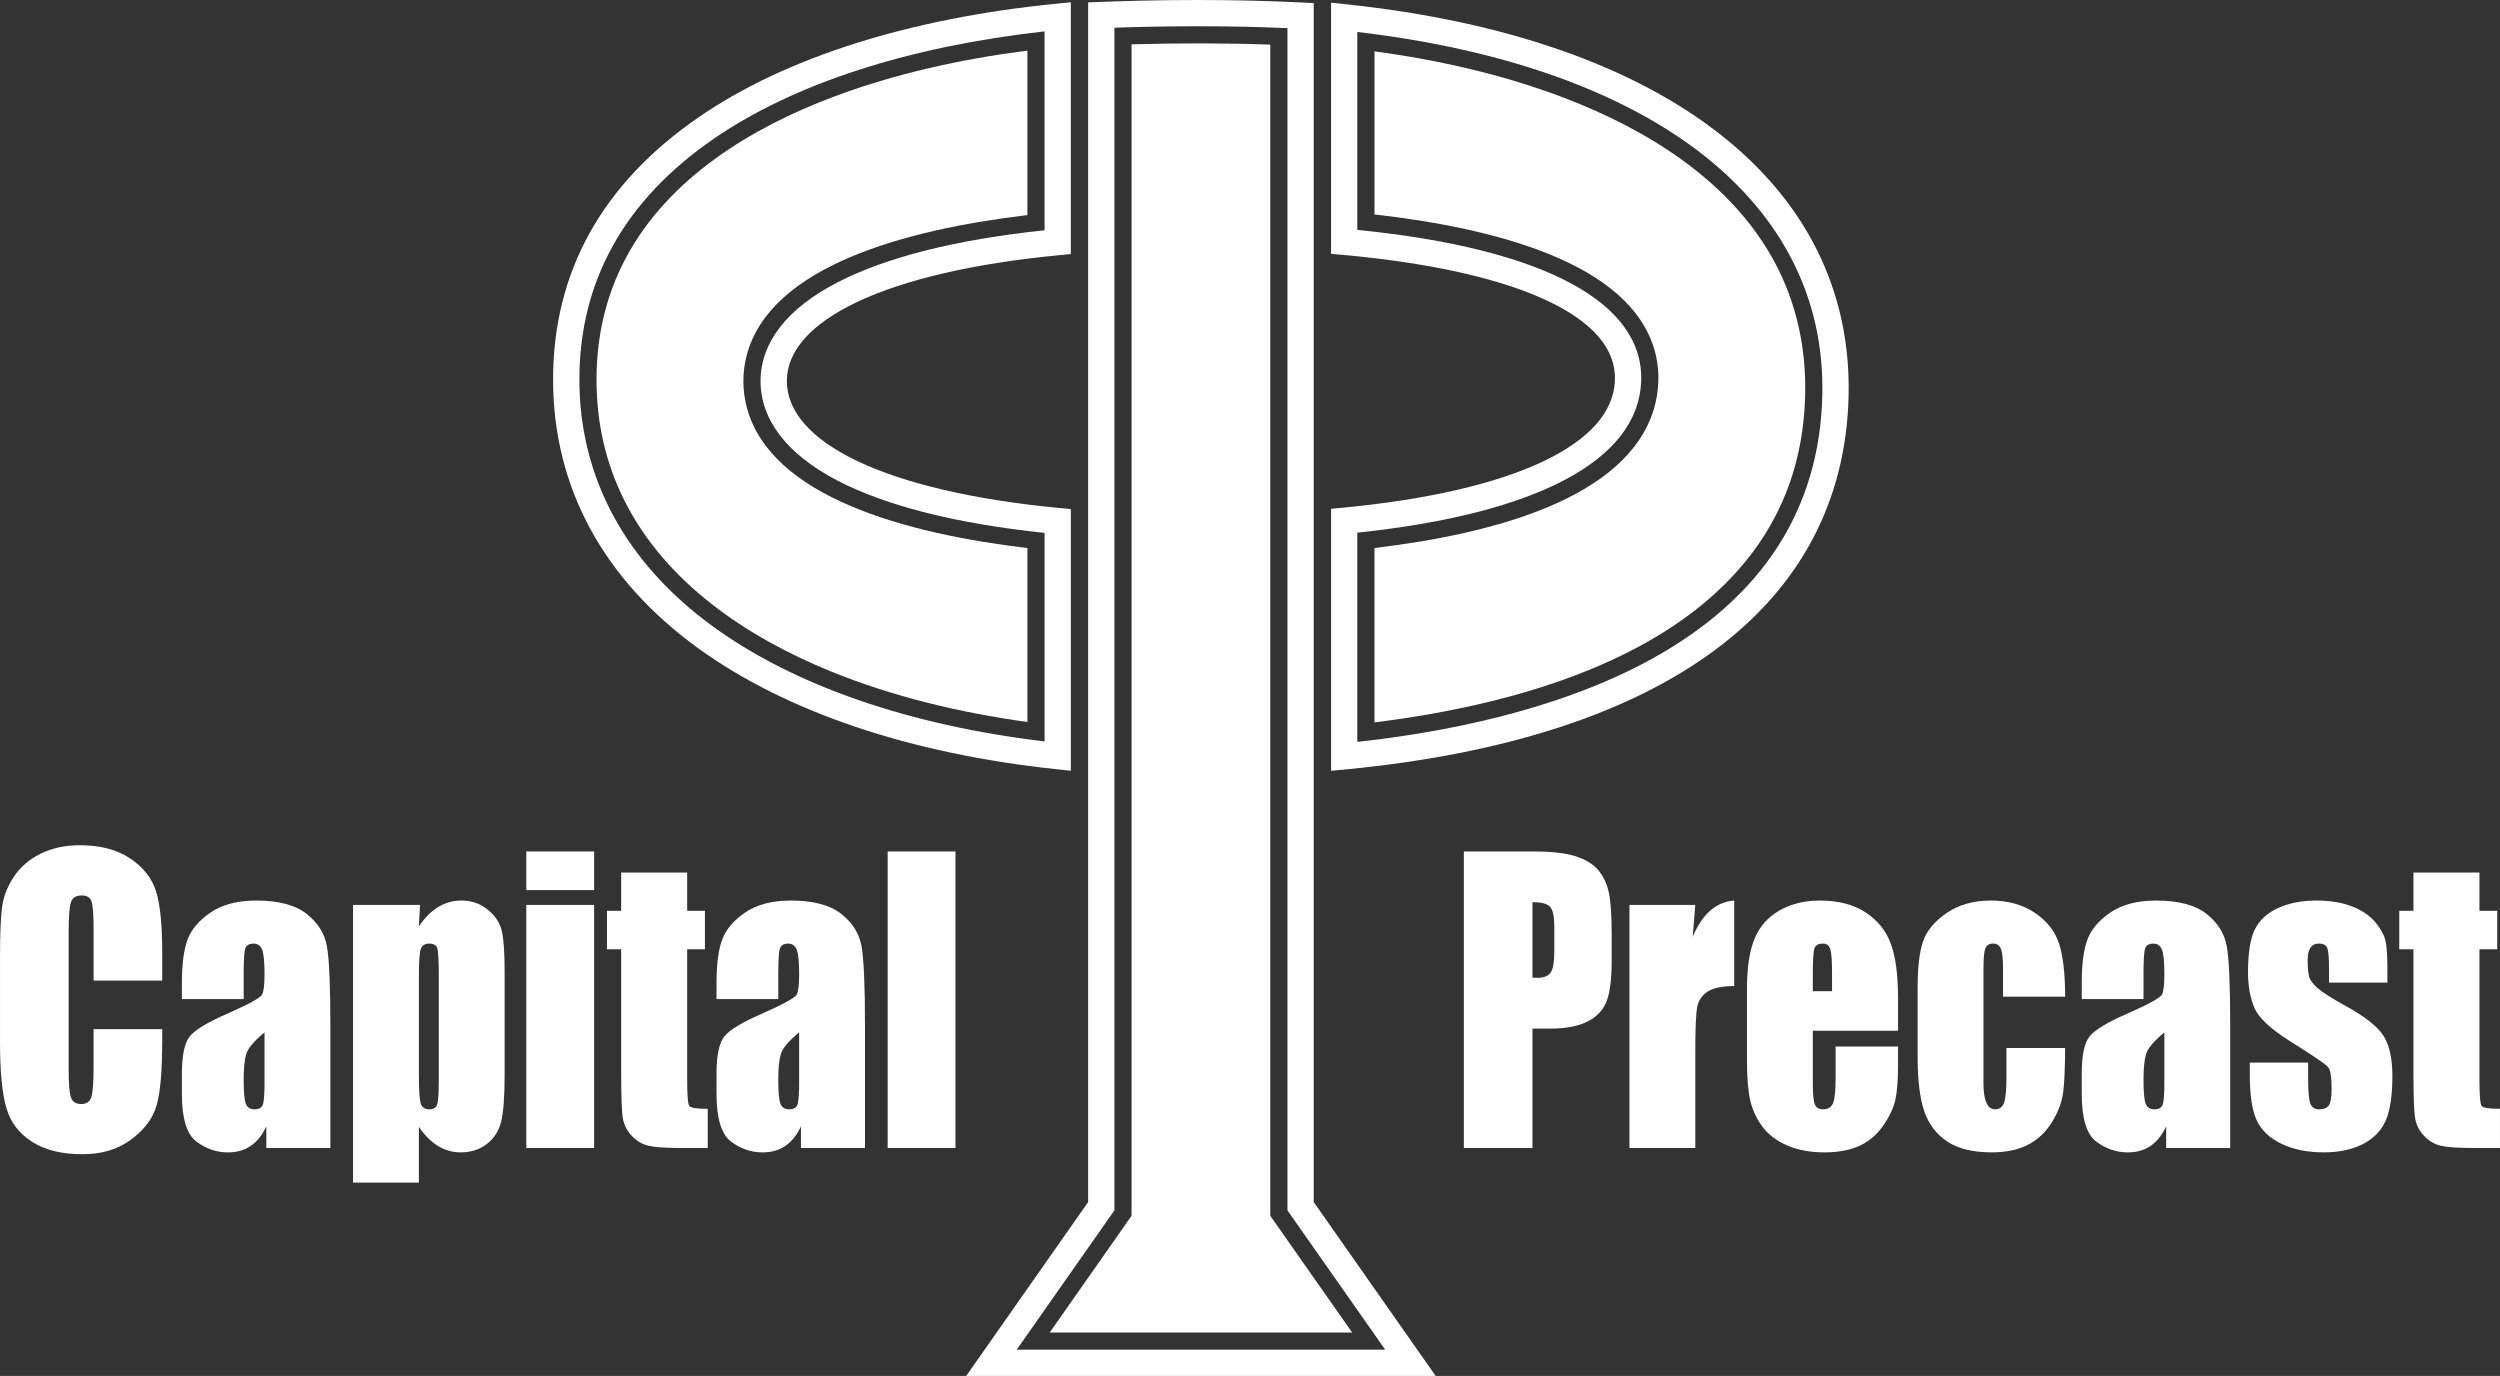
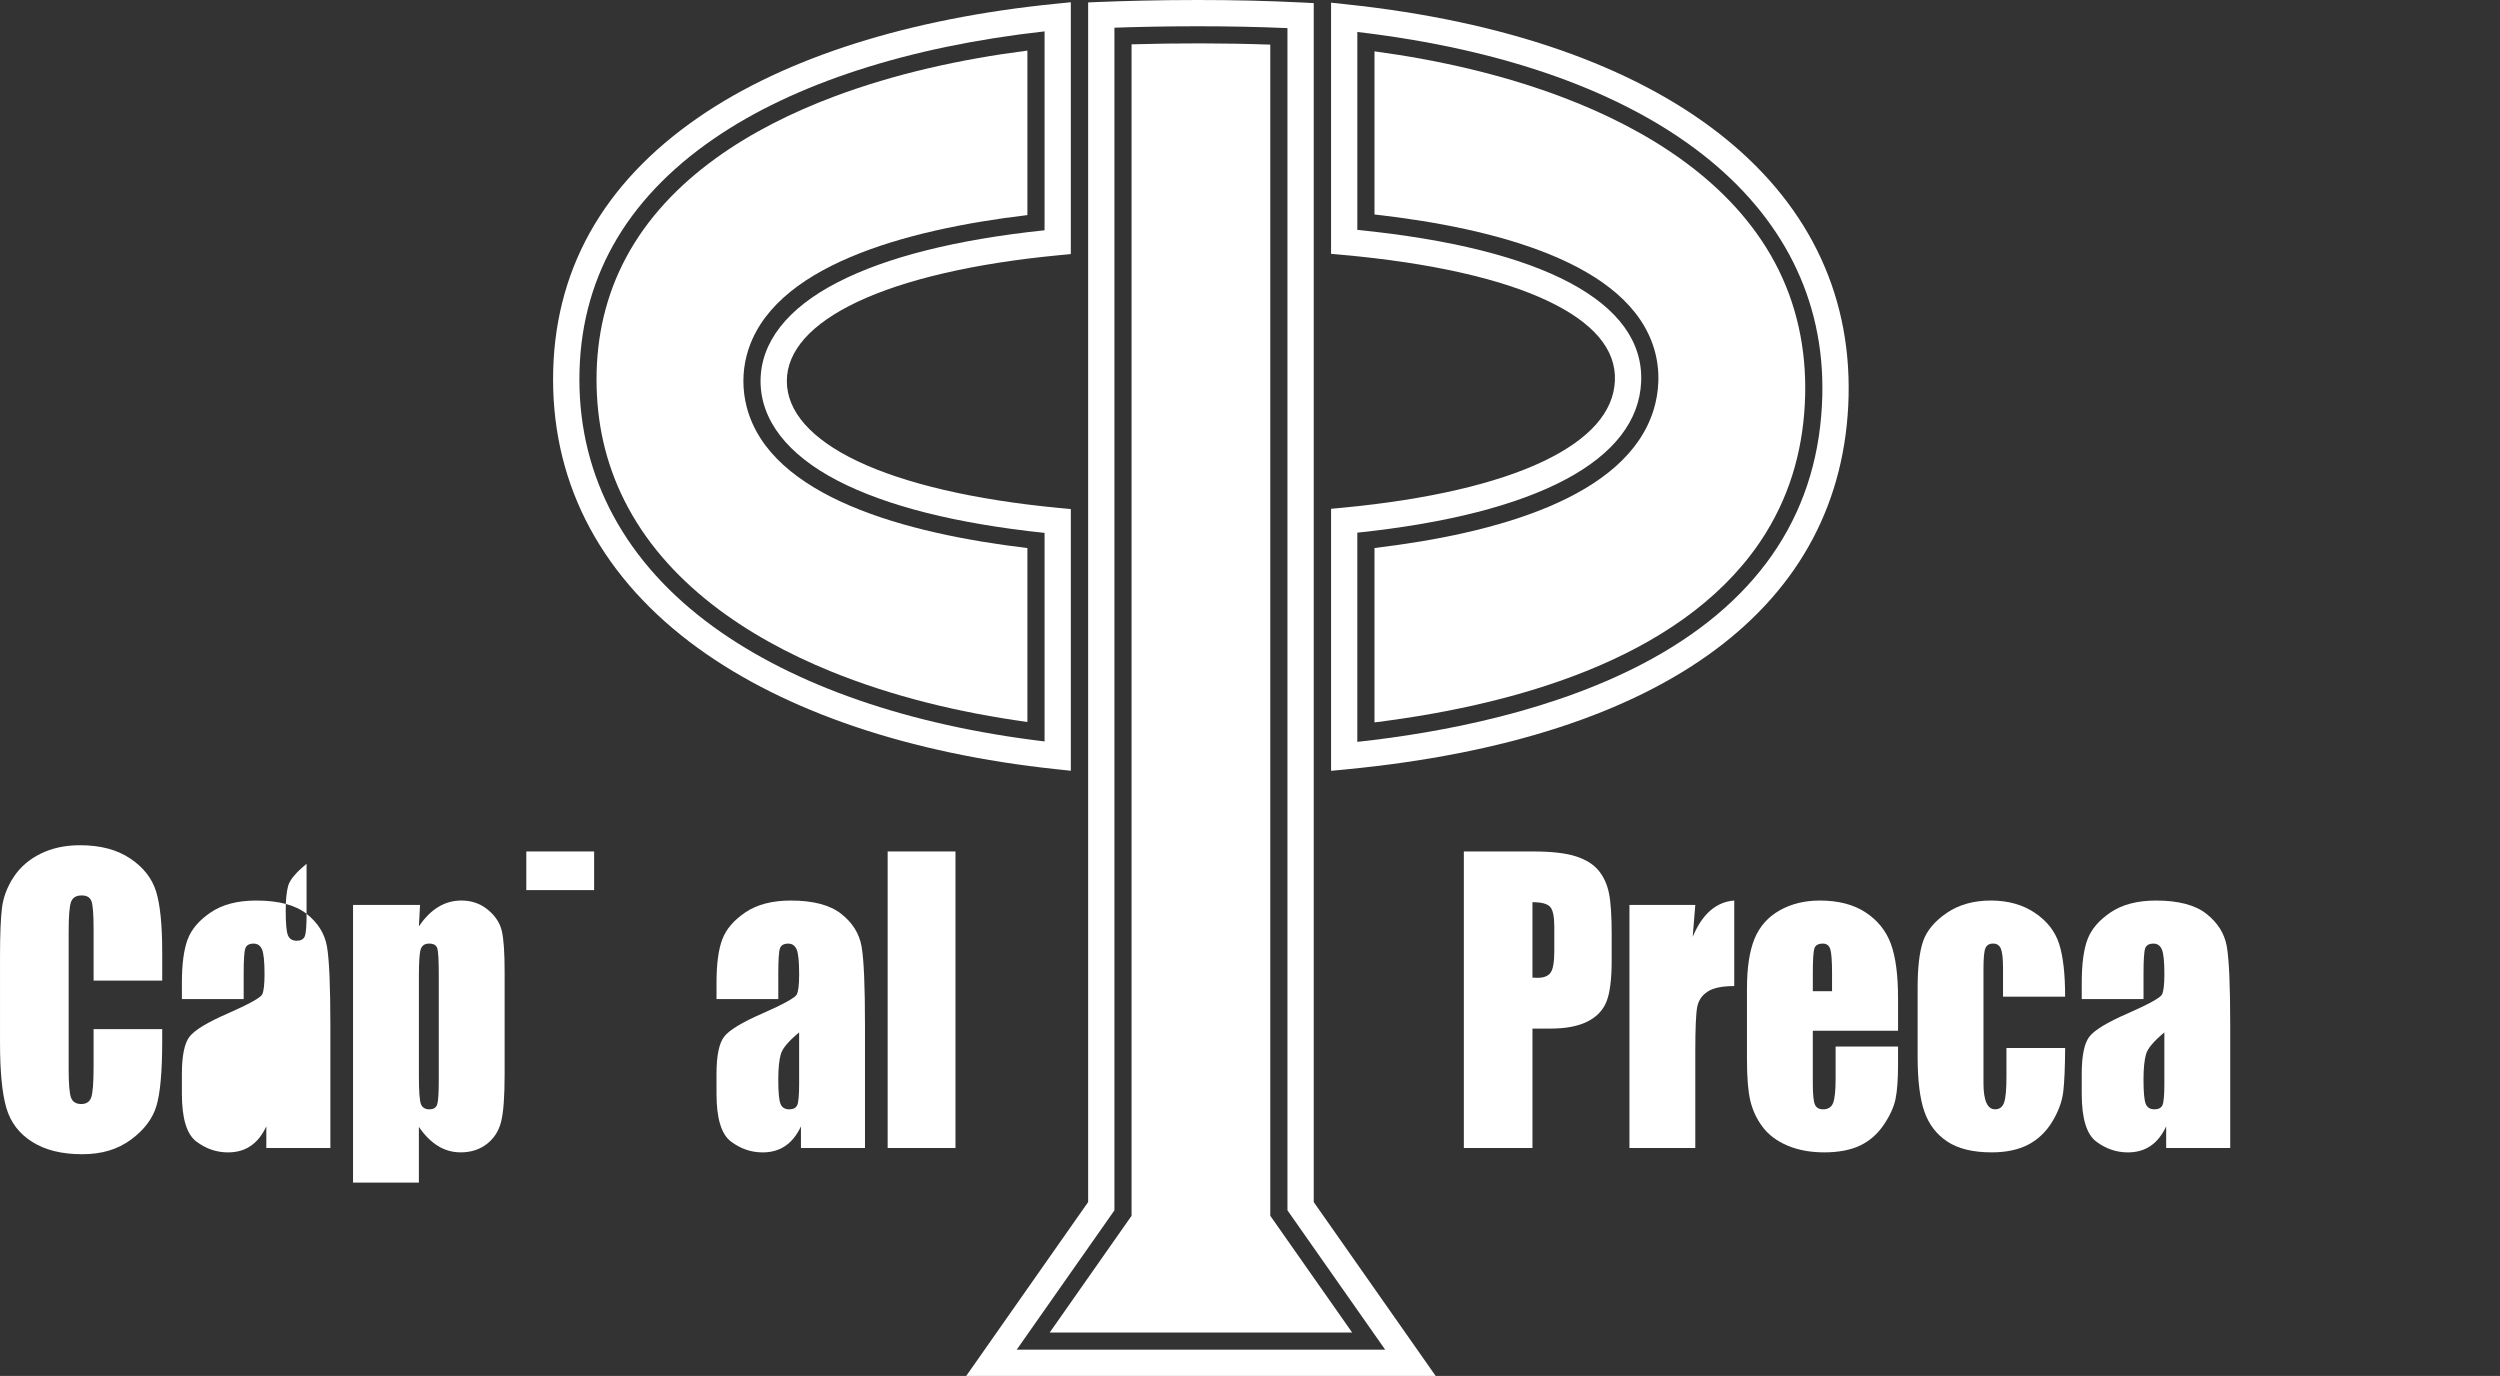
<svg xmlns="http://www.w3.org/2000/svg" id="Layer_1" data-name="Layer 1" viewBox="0 0 1982.71 1091.24">
  <rect x="0" y="0" width="1982.71" height="1091.24" fill="#333333" stroke="none" />
  <defs>
    <style> .cls-1 { fill: #fff; } </style>
  </defs>
  <path class="cls-1" d="M1466.08,314.1c3.96-167.89-145.16-284.07-398.94-310.75l-11.5-1.22v199.18l9.47.86c69,6.22,125.08,18.81,162.21,36.39,36.47,17.27,54.44,38.55,53.44,63.26-1.02,25-20.11,46.55-56.73,64.03-37.12,17.71-92.09,30.43-158.94,36.78l-9.44.89v207.81l11.42-1.1c253.37-24.32,395.09-129.5,399.02-296.14ZM1076.47,422.45c142.66-15,222.56-57.48,225.11-119.77,2.57-62.89-77.33-105.59-225.11-120.36V25.35c234.65,27.6,372.39,135.16,368.78,288.27-2.14,90.25-47.55,160.5-134.98,208.79-75.24,41.54-167.81,58.8-233.81,65.95v-165.89Z" />
  <path class="cls-1" d="M553.73,514.12c69.6,50.41,167.81,83.59,284.01,95.92l11.52,1.23v-207.54l-9.42-.89c-66.97-6.37-122.27-19.22-159.92-37.17-36.57-17.43-55.89-39.37-55.89-63.41s19.32-45.52,55.87-62.83c37.66-17.82,92.96-30.63,159.93-37.03l9.42-.91V1.79l-11.44,1.14c-116.81,11.6-214.86,42.7-283.54,89.93-76.72,52.77-115.63,122.78-115.63,208.09s39.8,158.63,115.08,213.17ZM566.09,110.03c63.48-43.65,154.12-73.08,262.34-85.15v157.74c-70.09,7.39-125.29,21.28-164.14,41.28-39.97,20.57-61.1,47.67-61.1,78.36s21.12,58.23,61.09,78.94c38.86,20.11,94.07,34.05,164.16,41.43v165.39c-107.5-12.85-198.18-44.21-262.48-90.79-69.63-50.45-106.45-118.32-106.45-196.29s35.86-142.27,106.59-190.91Z" />
  <path class="cls-1" d="M1400.41,422.74c20.69-33.37,30.31-70.35,31.23-109.45.87-36.73-6.67-72.67-24.07-105.15-34.43-64.26-100.78-105.25-167.05-130.54-47.44-18.1-98.64-29.87-150.43-36.88v129.37c95.71,10.83,201.74,38.29,221.91,106.96,2.5,8.51,3.54,17.33,3.18,26.19-.3,7.4-1.54,14.72-3.72,21.8-21.53,69.88-125.97,98.24-221.37,109.57v138.31c120.99-15.06,251.34-55.02,310.33-150.17Z" />
  <path class="cls-1" d="M658.41,532.26c49.09,20.05,102.43,32.9,156.4,40.34v-137.94c-96.29-11.48-203.71-40.4-222.55-111.63-1.79-6.79-2.69-13.76-2.69-20.78s.88-13.85,2.66-20.57c18.72-70.75,126.05-99.58,222.58-111.1V40.13c-52.81,6.77-105.1,18.35-153.43,36.49-65.34,24.53-131.14,64.47-164.96,127.83-16.03,30.04-23.32,62.54-23.32,96.5s7.01,65.83,22.05,95.89c32.75,65.43,97.24,108.46,163.25,135.42Z" />
  <path class="cls-1" d="M1041.9,2.46l-9.89-.5c-25.74-1.3-53.37-1.96-82.13-1.96-31.86,0-59.39.82-76.88,1.51l-10.01.4v951.43l-96.71,137.91h372.33l-96.71-137.91V2.46ZM806.34,1070.4l77.49-110.49V21.96c16.05-.54,39.5-1.13,66.05-1.13,24.76,0,48.68.49,71.18,1.47v937.6l77.49,110.49h-292.21Z" />
  <path class="cls-1" d="M1007.45,35.39c-36.59-1.29-73.4-1.27-110.02-.24v929.06l-64.93,92.59h239.87l-64.93-92.59V35.39Z" />
  <path class="cls-1" d="M103.16,680.78c-10.43-6.96-23.65-10.44-39.68-10.44-11.81,0-22.26,2.25-31.35,6.75-9.09,4.5-16.2,10.68-21.33,18.52-5.13,7.84-8.21,16-9.24,24.48-1.03,8.47-1.55,21.18-1.55,38.13v68.71c0,23.05,1.68,40.31,5.04,51.78,3.36,11.47,10.21,20.46,20.55,26.95,10.34,6.49,23.48,9.73,39.43,9.73s28.25-3.83,38.72-11.49c10.47-7.66,17.24-16.58,20.3-26.77,3.06-10.18,4.59-27.44,4.59-51.79v-9.16h-54.42v29.56c0,12.91-.63,21.11-1.87,24.61-1.25,3.5-3.9,5.24-7.95,5.24s-6.94-1.74-8.14-5.23c-1.21-3.49-1.81-10.94-1.81-22.37v-109.23c0-11.91.6-19.66,1.81-23.24,1.21-3.58,4.05-5.37,8.53-5.37,3.96,0,6.53,1.48,7.69,4.42,1.16,2.95,1.75,10.37,1.75,22.25v40.87h54.42v-22.34c0-21.95-1.64-38.12-4.91-48.52-3.28-10.39-10.13-19.08-20.55-26.04Z" />
-   <path class="cls-1" d="M243.15,724.74c-8.96-7.02-22.28-10.53-39.94-10.53-14.74,0-26.72,3.1-35.94,9.3-9.22,6.2-15.36,13.34-18.42,21.43-3.06,8.09-4.59,19.59-4.59,34.5v12.93h48.99v-20.19c0-10.75.43-17.41,1.29-19.97.86-2.56,3.06-3.85,6.59-3.85,3.1,0,5.32,1.53,6.66,4.58,1.33,3.05,2,9.61,2,19.68,0,8.04-.6,13.36-1.81,15.98-1.21,2.61-10.39,7.7-27.53,15.25-16.03,6.97-26.07,13.07-30.12,18.3-4.05,5.23-6.08,15.06-6.08,29.49v15.83c0,19.46,3.81,32.08,11.44,37.84,7.63,5.76,16.01,8.64,25.14,8.64,6.98,0,12.99-1.72,18.03-5.17,5.04-3.44,9.16-8.61,12.35-15.5v17.18h50.8v-96.74c0-31.86-.91-52.9-2.71-63.11-1.81-10.22-7.2-18.83-16.16-25.86ZM209.8,858.45c0,9.68-.5,15.67-1.49,17.94-.99,2.28-3.13,3.41-6.4,3.41-3.45,0-5.75-1.45-6.92-4.36-1.16-2.91-1.75-9.34-1.75-19.32,0-8.72.67-15.4,2-20.05,1.33-4.65,6.18-10.41,14.54-17.29v39.65Z" />
+   <path class="cls-1" d="M243.15,724.74c-8.96-7.02-22.28-10.53-39.94-10.53-14.74,0-26.72,3.1-35.94,9.3-9.22,6.2-15.36,13.34-18.42,21.43-3.06,8.09-4.59,19.59-4.59,34.5v12.93h48.99v-20.19c0-10.75.43-17.41,1.29-19.97.86-2.56,3.06-3.85,6.59-3.85,3.1,0,5.32,1.53,6.66,4.58,1.33,3.05,2,9.61,2,19.68,0,8.04-.6,13.36-1.81,15.98-1.21,2.61-10.39,7.7-27.53,15.25-16.03,6.97-26.07,13.07-30.12,18.3-4.05,5.23-6.08,15.06-6.08,29.49v15.83c0,19.46,3.81,32.08,11.44,37.84,7.63,5.76,16.01,8.64,25.14,8.64,6.98,0,12.99-1.72,18.03-5.17,5.04-3.44,9.16-8.61,12.35-15.5v17.18h50.8v-96.74c0-31.86-.91-52.9-2.71-63.11-1.81-10.22-7.2-18.83-16.16-25.86Zc0,9.68-.5,15.67-1.49,17.94-.99,2.28-3.13,3.41-6.4,3.41-3.45,0-5.75-1.45-6.92-4.36-1.16-2.91-1.75-9.34-1.75-19.32,0-8.72.67-15.4,2-20.05,1.33-4.65,6.18-10.41,14.54-17.29v39.65Z" />
  <path class="cls-1" d="M386.96,721.54c-5.9-4.89-12.91-7.34-21.01-7.34-6.64,0-12.75,1.7-18.36,5.09-5.6,3.4-10.73,8.54-15.38,15.42l.91-17.03h-53.13v220.21h52.22v-44.19c4.57,6.7,9.61,11.74,15.12,15.13,5.51,3.4,11.5,5.09,17.97,5.09,8.1,0,15.02-2.2,20.75-6.61,5.73-4.41,9.52-10.31,11.38-17.72,1.85-7.41,2.78-19.87,2.78-37.4v-81.2c0-15.3-.73-26.15-2.2-32.54-1.47-6.39-5.15-12.03-11.05-16.92ZM347.99,856.41c0,10.27-.41,16.73-1.23,19.39-.82,2.66-2.91,4-6.27,4s-5.69-1.45-6.72-4.36c-1.03-2.91-1.55-10.17-1.55-21.79v-79.89c0-11.13.49-18.16,1.49-21.06.99-2.91,3.21-4.36,6.66-4.36s5.69,1.26,6.46,3.78c.78,2.52,1.16,9.73,1.16,21.64v82.65Z" />
  <rect class="cls-1" x="417.41" y="675.28" width="53.78" height="30.65" />
-   <rect class="cls-1" x="417.41" y="717.69" width="53.78" height="192.75" />
-   <path class="cls-1" d="M546.74,877.19c-1.16-1.45-1.75-8.52-1.75-21.21v-103.13h14.09v-30.5h-14.09v-30.36h-52.35v30.36h-11.25v30.5h11.25v97.9c0,19.17.47,31.35,1.42,36.53.95,5.18,3.36,9.78,7.24,13.8,3.88,4.02,8.36,6.59,13.44,7.7,5.09,1.11,13.57,1.67,25.47,1.67h21.07v-31.08c-8.53,0-13.38-.73-14.54-2.18Z" />
  <path class="cls-1" d="M667.15,724.74c-8.96-7.02-22.28-10.53-39.94-10.53-14.74,0-26.72,3.1-35.94,9.3-9.22,6.2-15.36,13.34-18.42,21.43-3.06,8.09-4.59,19.59-4.59,34.5v12.93h48.99v-20.19c0-10.75.43-17.41,1.29-19.97.86-2.56,3.06-3.85,6.59-3.85,3.1,0,5.32,1.53,6.66,4.58,1.33,3.05,2,9.61,2,19.68,0,8.04-.6,13.36-1.81,15.98-1.21,2.61-10.39,7.7-27.53,15.25-16.03,6.97-26.07,13.07-30.12,18.3-4.05,5.23-6.08,15.06-6.08,29.49v15.83c0,19.46,3.81,32.08,11.44,37.84,7.63,5.76,16.01,8.64,25.14,8.64,6.98,0,12.99-1.72,18.03-5.17,5.04-3.44,9.16-8.61,12.35-15.5v17.18h50.8v-96.74c0-31.86-.91-52.9-2.71-63.11-1.81-10.22-7.2-18.83-16.16-25.86ZM633.8,858.45c0,9.68-.5,15.67-1.49,17.94-.99,2.28-3.13,3.41-6.4,3.41-3.45,0-5.75-1.45-6.92-4.36-1.16-2.91-1.75-9.34-1.75-19.32,0-8.72.67-15.4,2-20.05,1.33-4.65,6.18-10.41,14.54-17.29v39.65Z" />
  <rect class="cls-1" x="703.99" y="675.28" width="53.78" height="235.17" />
  <path class="cls-1" d="M1267.92,690.53c-4.01-4.94-10-8.72-17.97-11.33-7.97-2.61-19.37-3.92-34.19-3.92h-54.81v235.17h54.42v-94.71h14.61c11.89,0,21.52-1.84,28.89-5.52,7.37-3.68,12.43-8.96,15.19-15.83,2.76-6.87,4.14-17.82,4.14-32.83v-20.48c0-14.72-.71-25.59-2.13-32.61-1.42-7.02-4.14-13-8.14-17.94ZM1232.69,754.15c0,8.72-.97,14.45-2.91,17.21-1.94,2.76-5.41,4.14-10.41,4.14-1.12,0-2.46-.05-4.01-.15v-59.84c7.07,0,11.72,1.21,13.96,3.63,2.24,2.42,3.36,7.65,3.36,15.69v19.32Z" />
  <path class="cls-1" d="M1342.44,743.04l2.07-25.35h-52.22v192.75h52.22v-76.11c0-18.69.52-30.62,1.55-35.81,1.03-5.18,3.79-9.22,8.27-12.13,4.48-2.91,11.51-4.36,21.07-4.36v-67.83c-14.39,1.07-25.38,10.68-32.96,28.83Z" />
  <path class="cls-1" d="M1479.53,723.58c-9.52-6.25-21.61-9.37-36.26-9.37-11.98,0-22.58,2.59-31.8,7.77-9.22,5.18-15.86,12.64-19.91,22.37-4.05,9.73-6.07,23.02-6.07,39.87v56.21c0,14.33.9,25.25,2.71,32.76,1.81,7.5,5.06,14.38,9.76,20.63,4.7,6.25,11.27,11.16,19.71,14.74,8.44,3.58,18.18,5.37,29.21,5.37s20.83-1.82,28.37-5.45c7.54-3.63,13.77-9.08,18.68-16.34,4.91-7.26,8.03-14.09,9.37-20.48,1.34-6.39,2-15.54,2-27.45v-14.23h-49.51v25.42c0,9.59-.67,16.05-2,19.39-1.34,3.34-3.99,5.01-7.95,5.01-3.19,0-5.34-1.26-6.46-3.78-1.12-2.52-1.68-8.13-1.68-16.85v-41.69h67.61v-25.56c0-18.69-1.92-33.19-5.75-43.5-3.83-10.31-10.51-18.59-20.04-24.84ZM1452.97,786.11h-15.25v-14.09c0-10.84.43-17.5,1.29-19.97.86-2.47,3.1-3.7,6.72-3.7,2.93,0,4.87,1.45,5.82,4.36.95,2.91,1.42,9.35,1.42,19.32v14.09Z" />
  <path class="cls-1" d="M1637.82,790.47c0-18.11-1.6-32.1-4.78-41.98-3.19-9.88-9.61-18.06-19.26-24.55-9.65-6.49-21.29-9.73-34.9-9.73s-25.34,3.27-34.9,9.8c-9.57,6.54-15.82,13.97-18.74,22.3-2.93,8.33-4.4,20.68-4.4,37.04v54.76c0,18.79,1.79,33.29,5.36,43.5,3.57,10.22,9.67,18.16,18.29,23.82,8.62,5.67,20.3,8.5,35.03,8.5,11.55,0,21.24-2.06,29.09-6.17,7.84-4.11,14.2-10.21,19.07-18.3,4.87-8.09,7.76-15.98,8.66-23.68.9-7.7,1.4-19.25,1.49-34.64h-46.54v22.95c0,9.97-.63,16.75-1.88,20.34-1.25,3.58-3.64,5.37-7.17,5.37-3.02,0-5.3-1.72-6.85-5.16-1.55-3.43-2.33-8.59-2.33-15.47v-90.93c0-8.42.52-13.85,1.55-16.27,1.03-2.42,3.06-3.63,6.08-3.63s5.08,1.38,6.2,4.14c1.12,2.76,1.68,8.01,1.68,15.76v22.22h49.25Z" />
  <path class="cls-1" d="M1749.89,724.74c-8.96-7.02-22.28-10.53-39.94-10.53-14.74,0-26.71,3.1-35.94,9.3-9.22,6.2-15.36,13.34-18.42,21.43-3.06,8.09-4.59,19.59-4.59,34.5v12.93h48.99v-20.19c0-10.75.43-17.4,1.29-19.97.86-2.57,3.06-3.85,6.59-3.85,3.1,0,5.32,1.53,6.66,4.58,1.33,3.05,2,9.61,2,19.68,0,8.04-.6,13.36-1.81,15.98-1.21,2.61-10.39,7.7-27.53,15.25-16.03,6.97-26.07,13.07-30.12,18.3-4.05,5.23-6.08,15.06-6.08,29.49v15.83c0,19.47,3.81,32.08,11.44,37.84,7.63,5.76,16.01,8.64,25.14,8.64,6.98,0,12.99-1.72,18.03-5.17,5.04-3.44,9.16-8.61,12.35-15.5v17.18h50.8v-96.74c0-31.86-.91-52.9-2.71-63.11-1.81-10.22-7.2-18.83-16.16-25.86ZM1716.54,858.45c0,9.68-.5,15.67-1.49,17.94-.99,2.28-3.13,3.41-6.4,3.41-3.45,0-5.75-1.45-6.92-4.36-1.16-2.91-1.75-9.34-1.75-19.32,0-8.72.67-15.4,2-20.04,1.33-4.65,6.18-10.41,14.54-17.29v39.66Z" />
-   <path class="cls-1" d="M1860.42,797.88c-11.38-6.29-18.89-11.09-22.56-14.38-3.67-3.29-5.86-6.32-6.59-9.08-.73-2.76-1.1-7.09-1.1-13,0-4.36.73-7.63,2.2-9.81,1.46-2.18,3.66-3.27,6.59-3.27,3.62,0,5.88,1.19,6.79,3.56.9,2.38,1.36,8.02,1.36,16.92v10.46h46.28v-11.18c0-9.68-.45-16.8-1.36-21.35-.9-4.55-3.49-9.49-7.76-14.82-4.26-5.32-10.39-9.61-18.36-12.85-7.97-3.24-17.65-4.87-29.02-4.87s-21.52,1.98-30.18,5.95c-8.66,3.97-14.8,9.61-18.42,16.92-3.62,7.31-5.43,18.67-5.43,34.06,0,10.85,1.68,20.22,5.04,28.11,3.36,7.89,12.71,16.68,28.05,26.36,18.27,11.43,28.39,18.3,30.38,20.63,1.89,2.32,2.84,8.09,2.84,17.29,0,6.68-.73,11.06-2.2,13.14-1.47,2.08-4.05,3.12-7.76,3.12-3.45,0-5.75-1.55-6.92-4.65-1.16-3.1-1.75-9.83-1.75-20.19v-12.2h-46.28v9.3c0,16.08,1.77,28.08,5.3,36.02,3.53,7.94,10.02,14.23,19.45,18.88,9.44,4.65,20.79,6.97,34.06,6.97,11.98,0,22.21-2.16,30.7-6.46,8.49-4.31,14.54-10.46,18.16-18.45,3.62-7.99,5.43-19.83,5.43-35.52,0-14.04-2.37-24.74-7.11-32.1-4.74-7.36-14.7-15.2-29.86-23.53Z" />
-   <path class="cls-1" d="M1968.16,877.18c-1.16-1.45-1.75-8.52-1.75-21.21v-103.13h14.09v-30.5h-14.09v-30.36h-52.35v30.36h-11.25v30.5h11.25v97.9c0,19.17.47,31.35,1.42,36.53.95,5.18,3.36,9.78,7.24,13.8,3.88,4.02,8.36,6.59,13.44,7.7,5.09,1.12,13.57,1.67,25.47,1.67h21.07v-31.08c-8.53,0-13.38-.73-14.54-2.18Z" />
</svg>